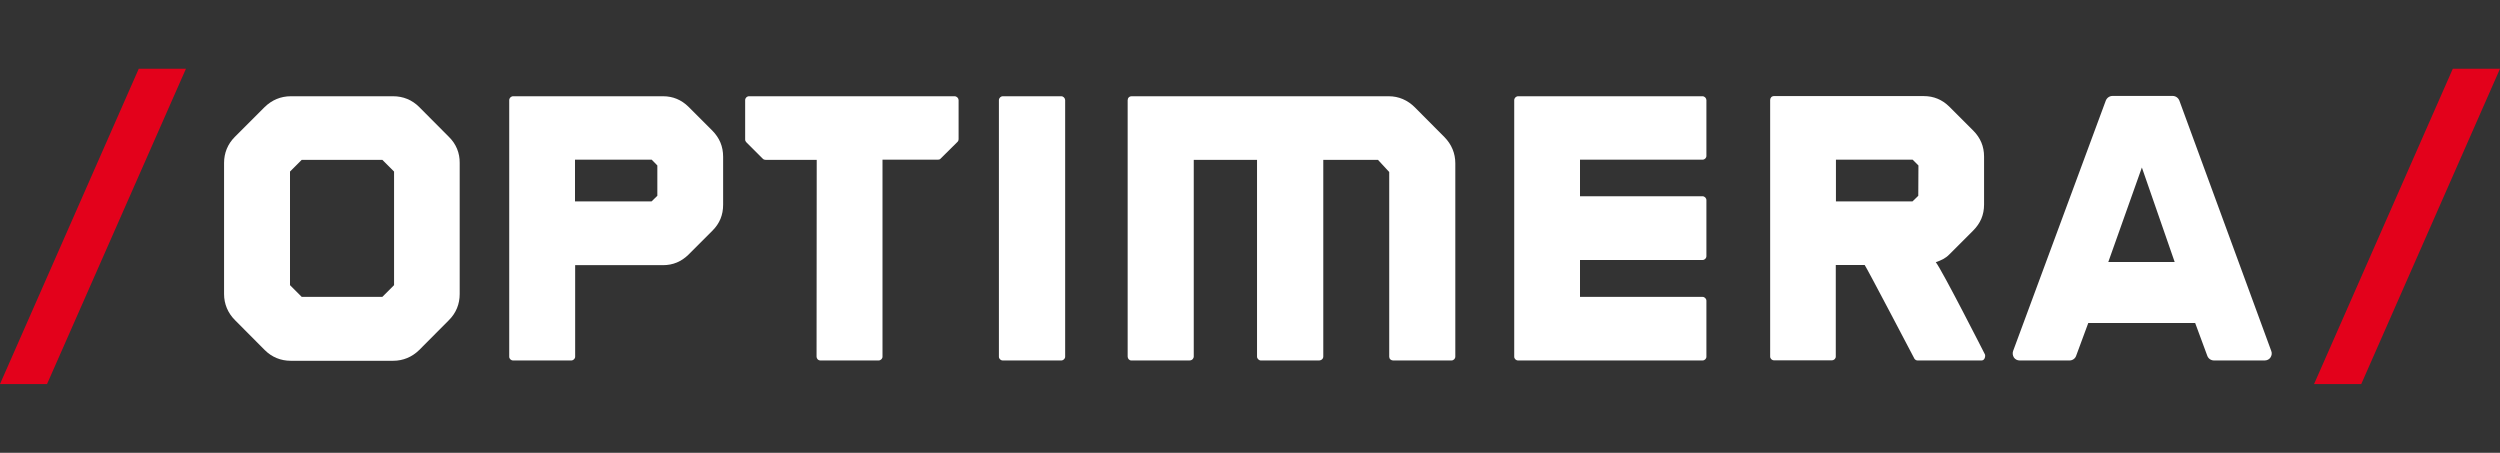
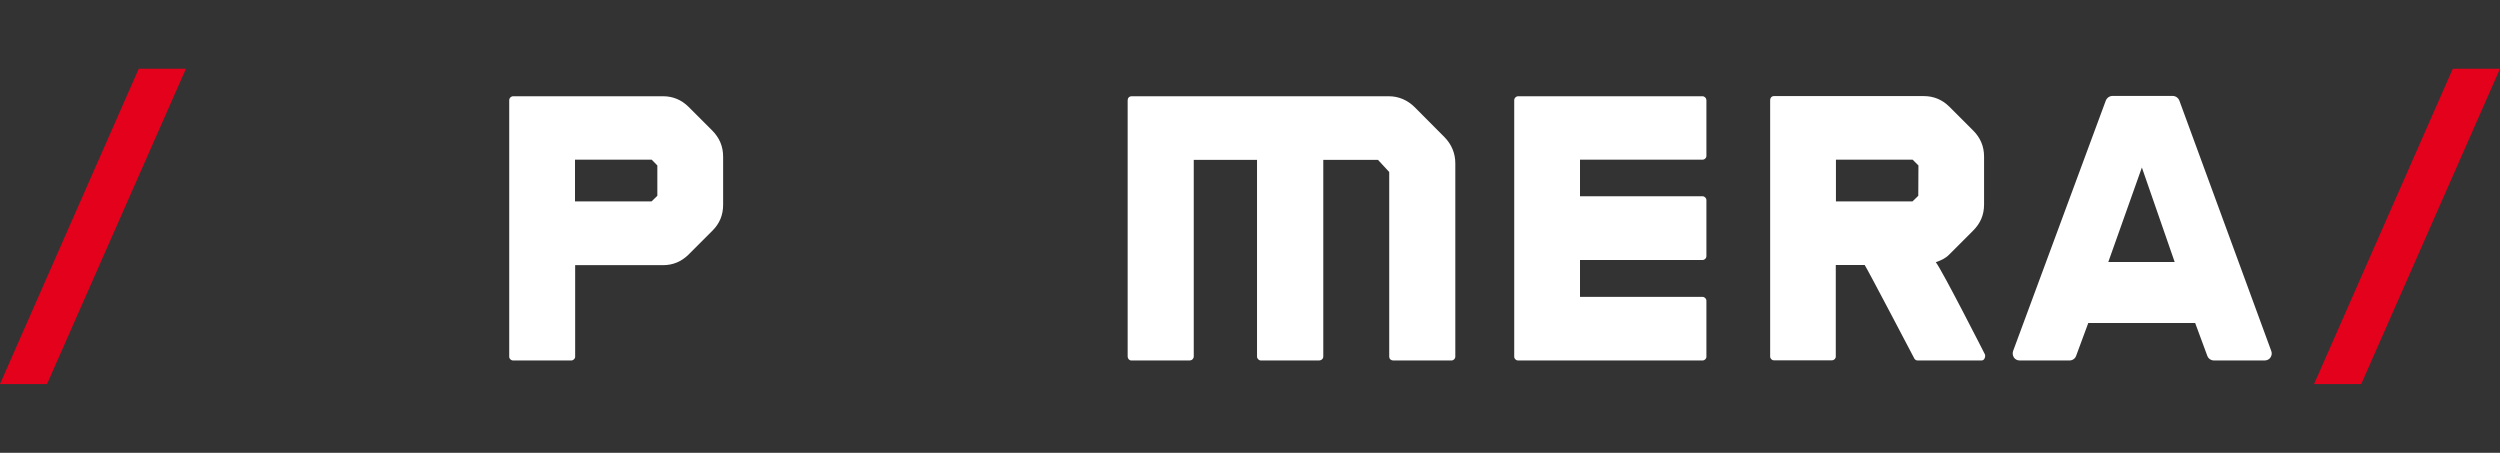
<svg xmlns="http://www.w3.org/2000/svg" version="1.1" id="Layer_1" x="0px" y="0px" viewBox="0 0 160 28.98" style="enable-background:new 0 0 160 28.98;" xml:space="preserve">
  <rect x="0" y="0" width="160" height="28.98" fill="#333333" stroke="none" />
  <style type="text/css">
	.st0{fill:#FFFFFF;}
	.st1{fill:#E3011B;}
</style>
  <g>
    <g>
      <path class="st0" d="M108.96,6.16h-11.8c-0.13,0-0.25,0.11-0.25,0.25v16.42c0,0.13,0.11,0.24,0.25,0.24h11.8    c0.14,0,0.25-0.11,0.25-0.24v-3.58c0-0.13-0.11-0.25-0.25-0.25h-7.84v-2.36h7.84c0.14,0,0.25-0.11,0.25-0.25v-3.58    c0-0.13-0.11-0.25-0.25-0.25h-7.84v-2.34h7.84c0.14,0,0.25-0.11,0.25-0.24V6.4C109.2,6.27,109.09,6.16,108.96,6.16" />
      <path class="st0" d="M127.03,22.67c0,0-2.74-5.39-3.14-5.89c0.33-0.11,0.63-0.25,0.86-0.49l1.53-1.53c0.47-0.47,0.7-1.01,0.7-1.67    v-3.07c0-0.65-0.23-1.2-0.7-1.67l-1.53-1.53c-0.45-0.44-0.99-0.67-1.62-0.67h-9.6c-0.14,0-0.24,0.11-0.24,0.25v16.42    c0,0.13,0.11,0.24,0.24,0.24h3.71c0.14,0,0.25-0.11,0.25-0.24v-5.86h1.85c0.13,0.17,3.19,6.01,3.19,6.01    c0.05,0.06,0.12,0.1,0.19,0.1h4.1C127.05,23.07,127.08,22.74,127.03,22.67 M122.77,12.53l-0.37,0.36l-4.9,0v-2.67h4.91l0.37,0.37    L122.77,12.53L122.77,12.53z" />
      <path class="st0" d="M45.59,8.36l-1.53-1.53c-0.45-0.44-0.99-0.67-1.62-0.67h-9.6c-0.13,0-0.25,0.11-0.25,0.25v16.42    c0,0.13,0.11,0.24,0.25,0.24h3.72c0.13,0,0.25-0.11,0.25-0.24v-5.86h5.63c0.63,0,1.17-0.23,1.62-0.67l1.53-1.53    c0.47-0.47,0.69-1.01,0.69-1.67v-3.07C46.28,9.37,46.05,8.83,45.59,8.36 M42.07,12.53l-0.37,0.36l-4.9,0v-2.67h4.91    c0.07,0.08,0.19,0.2,0.36,0.37L42.07,12.53L42.07,12.53z" />
      <path class="st0" d="M90.55,6.87c-0.46-0.46-1.03-0.71-1.67-0.71H72.43c-0.17,0-0.26,0.12-0.26,0.26v16.4    c0,0.13,0.1,0.25,0.23,0.25h3.72c0.22,0,0.28-0.18,0.28-0.24v-12.6h4.05v12.6c0,0.12,0.12,0.24,0.24,0.24h3.72    c0.16,0,0.28-0.11,0.28-0.25V10.23h3.5l0.72,0.78v11.82c0,0.13,0.1,0.24,0.27,0.24h3.71c0.14,0,0.25-0.11,0.25-0.25V10.45    c0-0.64-0.24-1.21-0.69-1.67L90.55,6.87z" />
-       <path class="st0" d="M61.09,6.16H47.94c-0.14,0-0.25,0.11-0.25,0.25v2.52c0,0.07,0.03,0.13,0.07,0.17l1.06,1.06    c0.05,0.05,0.11,0.07,0.18,0.07h3.27c0,0.48-0.01,12.6-0.01,12.6c0,0.11,0.09,0.24,0.25,0.24h3.72c0.13,0,0.25-0.11,0.25-0.24    V10.22h3.55c0.07,0,0.13-0.02,0.17-0.07l1.08-1.07c0.05-0.05,0.07-0.11,0.07-0.17V6.4C61.34,6.27,61.23,6.16,61.09,6.16" />
-       <path class="st0" d="M67.92,6.16h-3.74c-0.13,0-0.25,0.11-0.25,0.25v16.42c0,0.13,0.11,0.24,0.25,0.24h3.74    c0.13,0,0.25-0.11,0.25-0.24V6.4C68.16,6.27,68.05,6.16,67.92,6.16" />
      <path class="st0" d="M145.36,22.46l-5.88-16.02c-0.07-0.18-0.24-0.3-0.43-0.3h-3.85c-0.19,0-0.36,0.12-0.43,0.3l-5.93,16.02    c-0.05,0.14-0.03,0.29,0.05,0.42c0.08,0.12,0.22,0.19,0.37,0.19h3.19c0.19,0,0.36-0.12,0.42-0.29c0.01-0.03,0.32-0.88,0.78-2.11    h6.84c0.45,1.22,0.77,2.07,0.78,2.11c0.07,0.18,0.24,0.29,0.43,0.29h3.24c0.15,0,0.29-0.07,0.37-0.19    C145.39,22.76,145.42,22.6,145.36,22.46 M134.93,16.77l2.15-6.05l2.1,6.05H134.93z" />
      <polygon class="st1" points="151.12,24.58 148.1,24.58 156.98,4.4 160,4.4   " />
      <polygon class="st1" points="3.01,24.58 0,24.58 8.88,4.4 11.9,4.4   " />
-       <path class="st0" d="M28.73,8.76l-1.9-1.91c-0.46-0.46-1.03-0.69-1.67-0.69h-6.55c-0.64,0-1.21,0.24-1.67,0.69    c0.02-0.02-0.47,0.47-1.91,1.91c-0.46,0.46-0.69,1.03-0.69,1.67v8.39c0,0.63,0.24,1.21,0.7,1.67l1.9,1.91    c0.46,0.46,1.03,0.69,1.67,0.69h6.55c0.64,0,1.21-0.24,1.67-0.69l1.9-1.91c0.46-0.46,0.69-1.03,0.69-1.67v-8.39    C29.43,9.79,29.19,9.21,28.73,8.76 M25.22,18.25L24.47,19h-5.16l-0.75-0.75v-7.27l0.75-0.75h5.16l0.75,0.75V18.25z" />
    </g>
  </g>
</svg>